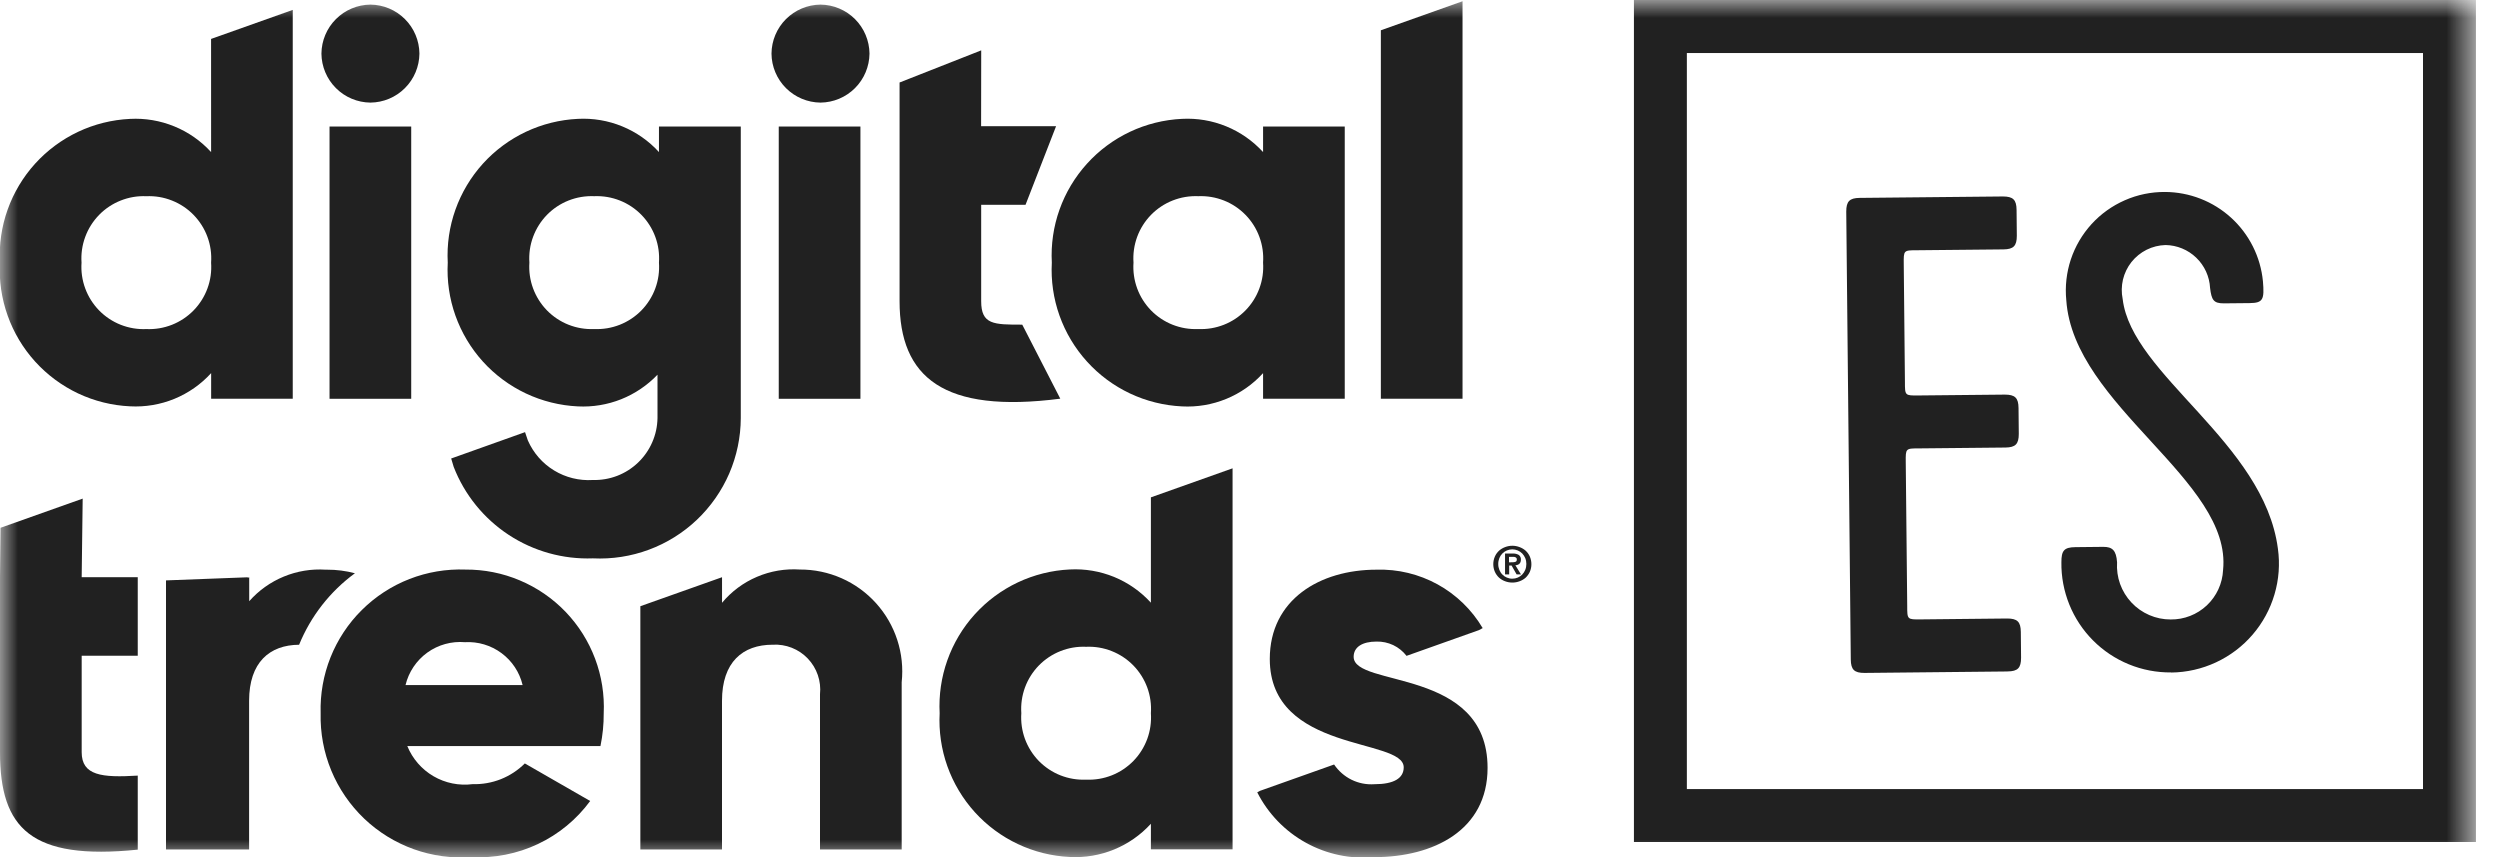
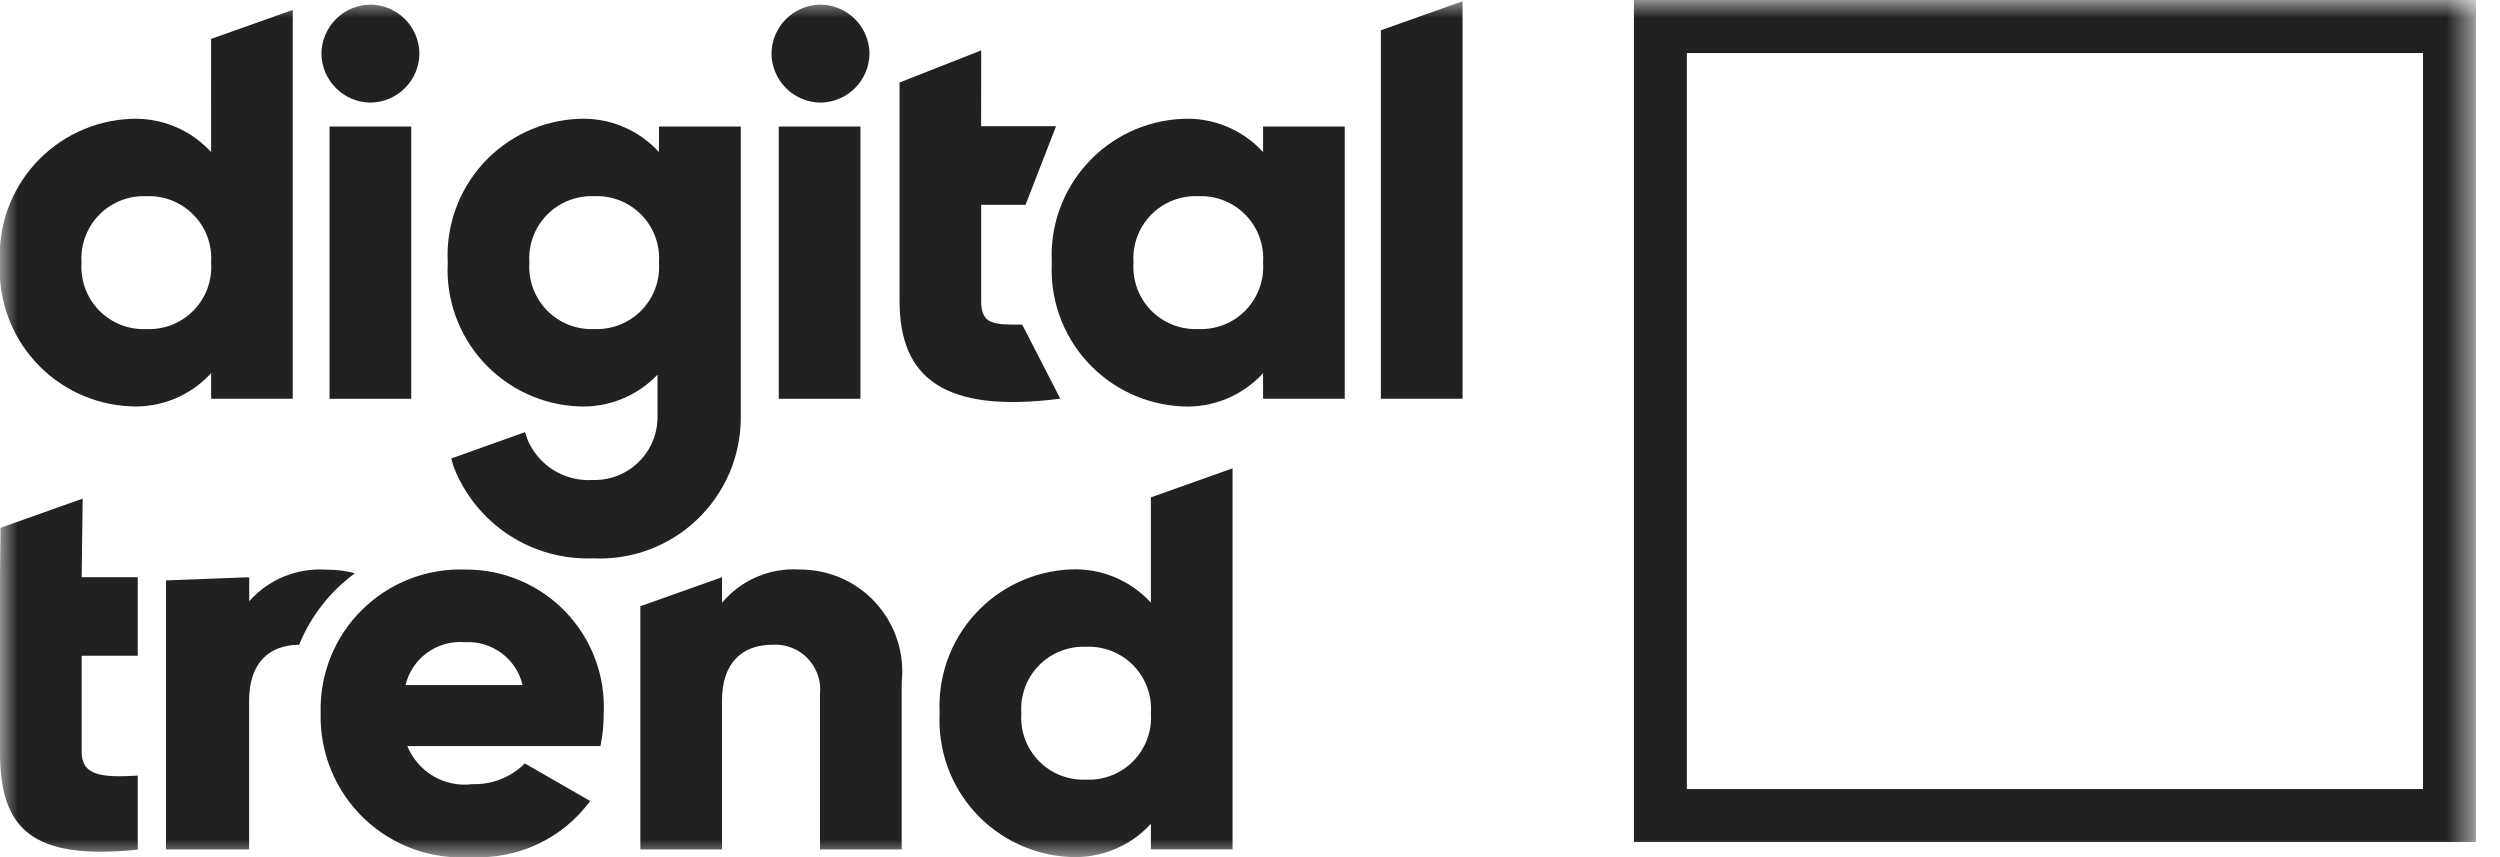
<svg xmlns="http://www.w3.org/2000/svg" width="70" height="24" viewBox="0 0 70 24" fill="none">
  <g clip-path="url(#clip0_885_160678)">
    <mask id="mask0_885_160678" style="mask-type:luminance" maskUnits="userSpaceOnUse" x="0" y="0" width="70" height="24">
      <path d="M0 24H69.329V0H0V24Z" fill="white" />
    </mask>
    <g mask="url(#mask0_885_160678)">
      <path d="M4.097 9.214C3.852 9.225 3.608 9.184 3.38 9.094C3.152 9.004 2.945 8.866 2.774 8.691C2.603 8.515 2.47 8.305 2.386 8.075C2.301 7.845 2.266 7.599 2.283 7.354C2.266 7.11 2.301 6.864 2.386 6.634C2.47 6.404 2.603 6.194 2.774 6.018C2.945 5.842 3.152 5.705 3.38 5.615C3.608 5.524 3.852 5.483 4.097 5.494C4.343 5.483 4.587 5.524 4.815 5.615C5.043 5.705 5.25 5.842 5.421 6.018C5.592 6.194 5.725 6.404 5.809 6.634C5.894 6.864 5.928 7.11 5.911 7.354C5.928 7.599 5.894 7.845 5.809 8.075C5.725 8.305 5.592 8.515 5.421 8.691C5.25 8.866 5.043 9.004 4.815 9.094C4.587 9.184 4.343 9.225 4.097 9.214ZM5.911 4.259C5.626 3.946 5.274 3.699 4.881 3.539C4.488 3.378 4.064 3.306 3.64 3.329C3.137 3.353 2.642 3.476 2.186 3.691C1.73 3.907 1.321 4.21 0.982 4.584C0.644 4.958 0.382 5.396 0.213 5.871C0.044 6.346 -0.029 6.851 -0.003 7.354C-0.029 7.858 0.045 8.362 0.214 8.837C0.383 9.312 0.645 9.75 0.983 10.123C1.322 10.497 1.731 10.8 2.187 11.016C2.643 11.231 3.138 11.354 3.641 11.377C4.065 11.4 4.489 11.329 4.882 11.168C5.274 11.007 5.627 10.761 5.912 10.447V11.164H8.197V0.277L5.91 1.09L5.911 4.259Z" fill="#212121" />
      <path d="M10.372 0.129C10.009 0.133 9.662 0.278 9.406 0.535C9.149 0.791 9.004 1.138 9 1.501C9.004 1.864 9.149 2.211 9.406 2.467C9.662 2.724 10.009 2.869 10.372 2.873C10.735 2.869 11.082 2.724 11.338 2.467C11.595 2.211 11.74 1.864 11.744 1.501C11.74 1.138 11.595 0.791 11.338 0.535C11.082 0.278 10.735 0.133 10.372 0.129Z" fill="#212121" />
      <path d="M9.227 11.166H11.514V3.543H9.227V11.166Z" fill="#212121" />
      <path d="M21.805 11.166H24.092V3.543H21.805V11.166Z" fill="#212121" />
      <path d="M27.474 1.41L25.188 2.31V8.434C25.188 10.568 26.419 11.586 29.688 11.163L28.623 9.09C27.823 9.09 27.473 9.09 27.473 8.434V5.734H28.715L29.57 3.534H27.471L27.474 1.41Z" fill="#212121" />
      <path d="M33.552 9.213C33.306 9.224 33.062 9.183 32.834 9.093C32.606 9.003 32.399 8.865 32.228 8.69C32.057 8.514 31.924 8.304 31.84 8.074C31.756 7.844 31.721 7.598 31.738 7.353C31.721 7.109 31.756 6.863 31.84 6.633C31.924 6.403 32.057 6.193 32.228 6.017C32.399 5.842 32.606 5.704 32.834 5.614C33.062 5.524 33.306 5.483 33.552 5.493C33.797 5.483 34.041 5.524 34.269 5.614C34.498 5.704 34.704 5.842 34.875 6.017C35.047 6.193 35.179 6.403 35.263 6.633C35.348 6.863 35.383 7.109 35.366 7.353C35.383 7.598 35.348 7.844 35.263 8.074C35.179 8.304 35.047 8.514 34.875 8.69C34.704 8.865 34.498 9.003 34.269 9.093C34.041 9.183 33.797 9.224 33.552 9.213ZM35.366 4.258C35.08 3.945 34.728 3.699 34.335 3.538C33.942 3.377 33.518 3.305 33.095 3.328C32.591 3.352 32.096 3.475 31.64 3.69C31.183 3.906 30.774 4.209 30.436 4.583C30.097 4.957 29.835 5.395 29.666 5.87C29.497 6.345 29.424 6.85 29.451 7.353C29.424 7.857 29.497 8.362 29.666 8.837C29.835 9.312 30.097 9.75 30.436 10.124C30.774 10.498 31.183 10.801 31.64 11.017C32.096 11.232 32.591 11.355 33.095 11.379C33.518 11.402 33.942 11.33 34.335 11.169C34.728 11.008 35.08 10.762 35.366 10.448V11.165H37.653V3.542H35.366V4.258Z" fill="#212121" />
      <path d="M38.664 11.165H40.951V0.035L38.664 0.848V11.165Z" fill="#212121" />
      <path d="M16.637 9.213C16.392 9.224 16.148 9.183 15.92 9.093C15.692 9.003 15.485 8.865 15.314 8.69C15.143 8.514 15.011 8.304 14.926 8.074C14.841 7.844 14.806 7.598 14.823 7.353C14.806 7.109 14.841 6.863 14.926 6.633C15.011 6.403 15.143 6.193 15.314 6.017C15.485 5.842 15.692 5.704 15.92 5.614C16.148 5.524 16.392 5.483 16.637 5.493C16.883 5.483 17.127 5.524 17.355 5.614C17.583 5.704 17.79 5.842 17.961 6.017C18.132 6.193 18.265 6.403 18.349 6.633C18.434 6.863 18.468 7.109 18.451 7.353C18.468 7.598 18.434 7.844 18.349 8.074C18.265 8.304 18.132 8.514 17.961 8.69C17.79 8.865 17.583 9.003 17.355 9.093C17.127 9.183 16.883 9.224 16.637 9.213ZM12.703 13.072C13.006 13.852 13.545 14.517 14.243 14.976C14.942 15.435 15.767 15.665 16.602 15.634C17.135 15.66 17.668 15.578 18.168 15.392C18.668 15.207 19.125 14.922 19.512 14.555C19.898 14.188 20.207 13.746 20.419 13.257C20.63 12.767 20.74 12.24 20.742 11.707V3.542H18.451V4.258C18.166 3.945 17.814 3.699 17.421 3.538C17.028 3.377 16.604 3.305 16.18 3.328C15.677 3.352 15.182 3.475 14.726 3.69C14.269 3.906 13.86 4.209 13.521 4.583C13.183 4.957 12.921 5.395 12.752 5.87C12.583 6.345 12.51 6.85 12.537 7.353C12.51 7.857 12.583 8.362 12.752 8.837C12.921 9.312 13.183 9.75 13.521 10.124C13.86 10.498 14.269 10.801 14.726 11.017C15.182 11.232 15.677 11.355 16.18 11.379C16.594 11.4 17.007 11.332 17.392 11.179C17.777 11.025 18.124 10.791 18.41 10.492V11.706C18.406 11.939 18.357 12.169 18.263 12.383C18.17 12.597 18.035 12.79 17.867 12.951C17.698 13.113 17.5 13.239 17.282 13.323C17.064 13.407 16.832 13.446 16.599 13.44C16.218 13.464 15.84 13.371 15.515 13.173C15.189 12.975 14.933 12.681 14.78 12.332L14.701 12.1L12.633 12.838L12.703 13.072Z" fill="#212121" />
      <path d="M22.974 0.129C22.611 0.133 22.264 0.278 22.007 0.535C21.751 0.791 21.605 1.138 21.602 1.501C21.605 1.864 21.751 2.211 22.007 2.467C22.264 2.724 22.611 2.869 22.974 2.873C23.336 2.869 23.683 2.724 23.94 2.467C24.196 2.211 24.342 1.864 24.346 1.501C24.342 1.138 24.196 0.791 23.94 0.535C23.683 0.278 23.336 0.133 22.974 0.129Z" fill="#212121" />
      <path d="M0 18.361V21.061C0 23.195 0.869 24.095 3.857 23.79V21.717C2.851 21.778 2.287 21.717 2.287 21.061V18.361H3.857V16.161H2.287L2.315 13.961L0.015 14.778L0 16.166" fill="#212121" />
      <path d="M11.355 19.181C11.443 18.816 11.659 18.494 11.964 18.273C12.269 18.053 12.643 17.95 13.017 17.981C13.385 17.96 13.748 18.069 14.043 18.288C14.339 18.507 14.547 18.823 14.633 19.181H11.355ZM13.033 15.948C12.498 15.928 11.964 16.018 11.465 16.212C10.966 16.407 10.512 16.702 10.132 17.08C9.751 17.457 9.453 17.909 9.254 18.407C9.056 18.904 8.962 19.438 8.978 19.973C8.965 20.523 9.066 21.069 9.276 21.576C9.486 22.084 9.8 22.542 10.198 22.922C10.596 23.301 11.068 23.592 11.586 23.778C12.103 23.963 12.653 24.038 13.201 23.998C13.842 24.033 14.482 23.907 15.062 23.633C15.642 23.359 16.145 22.945 16.525 22.428L14.695 21.376C14.504 21.567 14.275 21.717 14.024 21.817C13.773 21.916 13.504 21.964 13.233 21.956C12.854 22.005 12.468 21.927 12.137 21.734C11.806 21.541 11.549 21.244 11.404 20.889H16.813C16.875 20.588 16.906 20.282 16.904 19.974C16.928 19.452 16.846 18.931 16.662 18.442C16.478 17.953 16.196 17.506 15.834 17.129C15.472 16.753 15.037 16.454 14.555 16.251C14.074 16.047 13.556 15.945 13.033 15.948Z" fill="#212121" />
      <path d="M22.397 15.947C21.986 15.919 21.574 15.989 21.195 16.151C20.816 16.312 20.481 16.561 20.217 16.878V16.162L17.93 16.974V23.785H20.216V19.622C20.216 18.54 20.795 18.052 21.634 18.052C21.816 18.041 21.998 18.07 22.169 18.137C22.339 18.204 22.492 18.307 22.618 18.439C22.744 18.571 22.84 18.729 22.899 18.901C22.958 19.074 22.979 19.258 22.96 19.439V23.785H25.247V19.104C25.29 18.704 25.248 18.301 25.124 17.919C25 17.537 24.797 17.186 24.528 16.888C24.259 16.59 23.93 16.352 23.563 16.19C23.195 16.028 22.798 15.945 22.397 15.947Z" fill="#212121" />
      <path d="M30.411 21.83C30.166 21.841 29.921 21.8 29.693 21.71C29.465 21.62 29.259 21.482 29.087 21.307C28.916 21.131 28.784 20.921 28.699 20.691C28.615 20.46 28.58 20.215 28.597 19.97C28.58 19.726 28.615 19.48 28.699 19.25C28.784 19.019 28.916 18.81 29.087 18.634C29.259 18.458 29.465 18.321 29.693 18.231C29.921 18.14 30.166 18.099 30.411 18.11C30.656 18.099 30.901 18.14 31.129 18.231C31.357 18.321 31.563 18.458 31.735 18.634C31.906 18.81 32.038 19.019 32.123 19.25C32.207 19.48 32.242 19.726 32.225 19.97C32.242 20.215 32.207 20.46 32.123 20.691C32.038 20.921 31.906 21.131 31.735 21.307C31.563 21.482 31.357 21.62 31.129 21.71C30.901 21.8 30.656 21.841 30.411 21.83ZM32.225 16.875C31.939 16.562 31.587 16.315 31.194 16.154C30.801 15.994 30.378 15.922 29.954 15.945C29.45 15.969 28.956 16.092 28.499 16.307C28.043 16.523 27.634 16.826 27.295 17.2C26.956 17.574 26.695 18.011 26.526 18.487C26.357 18.962 26.284 19.466 26.31 19.97C26.284 20.474 26.357 20.978 26.526 21.454C26.695 21.929 26.956 22.366 27.295 22.741C27.634 23.115 28.043 23.418 28.499 23.633C28.956 23.849 29.45 23.972 29.954 23.995C30.378 24.018 30.801 23.947 31.194 23.786C31.587 23.625 31.939 23.379 32.225 23.065V23.782H34.512V13.113L32.225 13.926V16.875Z" fill="#212121" />
-       <path d="M9.938 16.051C9.684 15.984 9.422 15.95 9.158 15.951H9.119C8.719 15.925 8.318 15.991 7.947 16.144C7.575 16.297 7.244 16.533 6.978 16.834V16.164L6.938 16.178V16.164L4.648 16.251V23.785H6.975V19.623C6.975 18.546 7.548 18.058 8.375 18.053C8.701 17.254 9.242 16.561 9.938 16.051Z" fill="#212121" />
-       <path d="M37.902 18.391C37.902 18.117 38.146 17.964 38.542 17.964C38.704 17.96 38.864 17.994 39.011 18.063C39.157 18.133 39.284 18.236 39.383 18.364L41.409 17.644L41.515 17.587C41.211 17.073 40.775 16.65 40.252 16.362C39.729 16.075 39.139 15.932 38.542 15.951C36.956 15.951 35.554 16.789 35.554 18.451C35.554 21.089 39.304 20.651 39.304 21.485C39.304 21.79 39.03 21.958 38.481 21.958C38.261 21.973 38.042 21.93 37.844 21.833C37.647 21.736 37.478 21.588 37.355 21.406L35.273 22.146L35.203 22.186C35.505 22.781 35.979 23.273 36.564 23.596C37.148 23.919 37.816 24.06 38.481 24C40.128 24 41.652 23.253 41.652 21.5C41.652 18.68 37.902 19.259 37.902 18.39" fill="#212121" />
-       <path d="M42.357 15.743C42.385 15.744 42.412 15.739 42.439 15.729C42.46 15.72 42.471 15.697 42.471 15.662C42.471 15.649 42.468 15.635 42.46 15.624C42.452 15.615 42.443 15.607 42.432 15.602C42.419 15.597 42.406 15.594 42.393 15.592H42.352H42.252V15.746L42.357 15.743ZM42.357 15.499C42.416 15.496 42.474 15.509 42.526 15.538C42.546 15.554 42.562 15.574 42.573 15.597C42.583 15.621 42.587 15.647 42.585 15.672C42.585 15.696 42.581 15.719 42.573 15.741C42.565 15.759 42.554 15.775 42.54 15.788C42.525 15.801 42.509 15.81 42.491 15.816C42.471 15.823 42.451 15.827 42.431 15.828L42.587 16.083H42.465L42.324 15.834H42.257V16.083H42.141V15.499H42.357ZM41.982 15.956C42.001 16.005 42.029 16.049 42.066 16.086C42.101 16.123 42.143 16.152 42.191 16.172C42.239 16.193 42.292 16.204 42.345 16.203C42.397 16.203 42.449 16.193 42.498 16.172C42.545 16.152 42.587 16.123 42.623 16.086C42.658 16.049 42.687 16.005 42.707 15.956C42.728 15.904 42.738 15.848 42.738 15.791C42.738 15.735 42.728 15.679 42.707 15.627C42.687 15.579 42.658 15.536 42.623 15.498C42.587 15.462 42.544 15.433 42.498 15.413C42.449 15.393 42.397 15.382 42.345 15.382C42.292 15.382 42.239 15.393 42.191 15.413C42.144 15.433 42.101 15.462 42.066 15.498C42.029 15.535 42.001 15.579 41.982 15.627C41.961 15.679 41.95 15.735 41.951 15.791C41.95 15.848 41.961 15.904 41.982 15.956ZM41.857 15.582C41.884 15.52 41.925 15.464 41.975 15.418C42.025 15.374 42.083 15.341 42.145 15.318C42.209 15.294 42.277 15.281 42.346 15.281C42.414 15.281 42.482 15.294 42.546 15.318C42.608 15.341 42.666 15.374 42.717 15.418C42.767 15.464 42.807 15.52 42.835 15.582C42.864 15.65 42.879 15.723 42.879 15.796C42.88 15.871 42.864 15.944 42.835 16.012C42.806 16.074 42.766 16.13 42.717 16.176C42.667 16.22 42.608 16.254 42.546 16.276C42.482 16.3 42.414 16.312 42.346 16.312C42.277 16.312 42.209 16.3 42.145 16.276C42.083 16.254 42.025 16.22 41.975 16.176C41.925 16.13 41.885 16.074 41.857 16.012C41.827 15.944 41.812 15.871 41.812 15.796C41.812 15.723 41.827 15.65 41.857 15.582Z" fill="#212121" />
-       <path d="M60.791 18.828C60.386 18.832 59.983 18.755 59.608 18.601C59.232 18.447 58.891 18.22 58.605 17.932C58.319 17.645 58.093 17.303 57.941 16.927C57.789 16.55 57.713 16.148 57.719 15.742C57.719 15.419 57.791 15.323 58.114 15.32L58.893 15.312C59.14 15.312 59.255 15.403 59.278 15.745C59.265 15.95 59.293 16.156 59.362 16.35C59.432 16.544 59.54 16.721 59.681 16.871C59.821 17.021 59.991 17.14 60.18 17.222C60.369 17.304 60.573 17.346 60.778 17.345C61.154 17.35 61.518 17.208 61.792 16.95C62.065 16.692 62.228 16.338 62.246 15.962C62.506 13.451 58.057 11.367 57.856 8.405C57.818 8.02 57.862 7.632 57.983 7.265C58.105 6.898 58.303 6.561 58.563 6.275C58.824 5.989 59.142 5.762 59.496 5.607C59.85 5.451 60.233 5.373 60.619 5.375C61.305 5.378 61.965 5.635 62.472 6.097C62.979 6.559 63.296 7.193 63.362 7.875C63.405 8.387 63.368 8.483 62.988 8.487L62.266 8.494C61.981 8.494 61.923 8.402 61.882 8.061C61.865 7.74 61.726 7.438 61.495 7.216C61.264 6.993 60.956 6.866 60.635 6.861C60.451 6.866 60.27 6.911 60.105 6.993C59.941 7.075 59.796 7.193 59.681 7.337C59.567 7.481 59.486 7.649 59.443 7.828C59.401 8.007 59.398 8.194 59.435 8.374C59.684 10.5 63.39 12.382 63.781 15.361C63.841 15.79 63.809 16.227 63.686 16.642C63.564 17.058 63.355 17.442 63.072 17.771C62.79 18.099 62.441 18.363 62.048 18.546C61.655 18.729 61.228 18.826 60.795 18.831M56.215 18.801L52.206 18.842C51.921 18.842 51.825 18.751 51.822 18.466L51.695 5.925C51.695 5.64 51.786 5.544 52.071 5.541L56.08 5.501C56.365 5.501 56.461 5.592 56.464 5.877L56.471 6.599C56.471 6.884 56.38 6.98 56.095 6.983L53.681 7.007C53.301 7.007 53.301 7.007 53.305 7.391L53.338 10.697C53.338 11.077 53.338 11.077 53.722 11.073L56.135 11.049C56.42 11.049 56.516 11.14 56.519 11.425L56.526 12.147C56.526 12.432 56.435 12.528 56.15 12.531L53.737 12.555C53.357 12.555 53.357 12.555 53.361 12.939L53.402 16.967C53.402 17.347 53.402 17.347 53.786 17.343L56.199 17.318C56.484 17.318 56.58 17.409 56.583 17.694L56.59 18.416C56.59 18.701 56.499 18.797 56.214 18.8" fill="#212121" />
+       <path d="M9.938 16.051C9.684 15.984 9.422 15.95 9.158 15.951H9.119C8.719 15.925 8.318 15.991 7.947 16.144C7.575 16.297 7.244 16.533 6.978 16.834V16.164L6.938 16.178V16.164L4.648 16.251V23.785H6.975V19.623C6.975 18.546 7.548 18.058 8.375 18.053C8.701 17.254 9.242 16.561 9.938 16.051" fill="#212121" />
      <path d="M69.326 0H45.75V23.576H69.326V0ZM67.844 22.094H47.232V1.485H67.844V22.094Z" fill="#212121" />
    </g>
  </g>
  <defs>
    <clipPath id="clip0_885_160678">
      <rect width="69.329" height="24" fill="white" />
    </clipPath>
  </defs>
</svg>